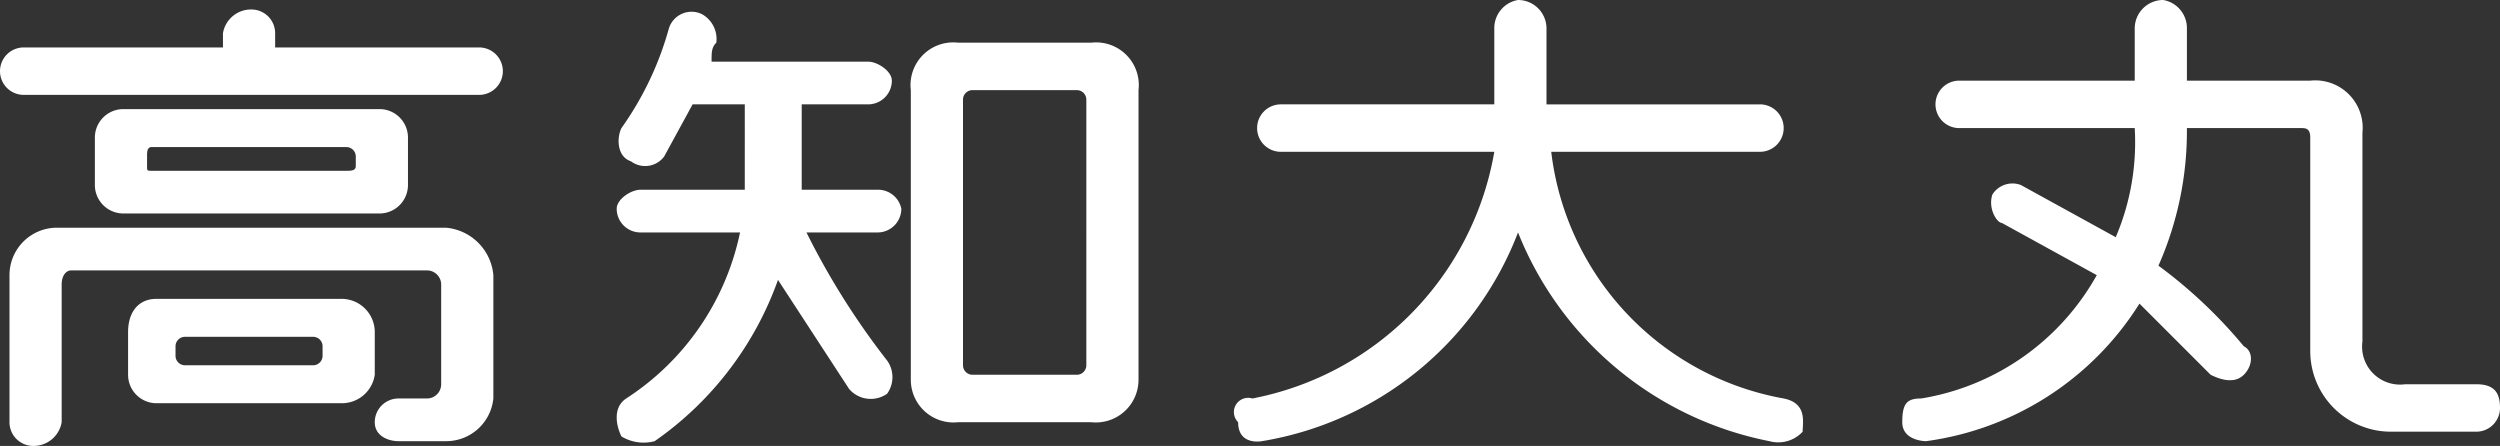
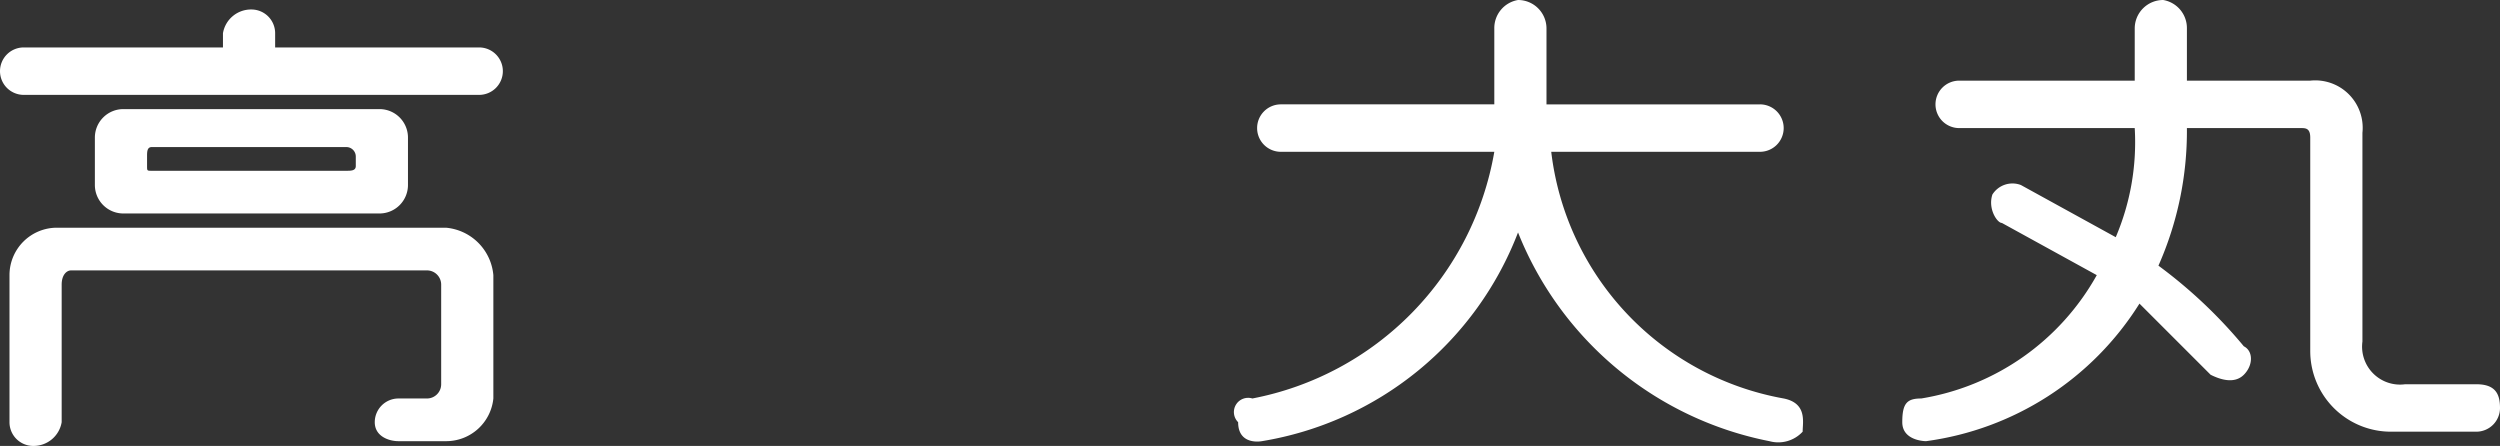
<svg xmlns="http://www.w3.org/2000/svg" viewBox="0 0 52.7 9.4">
  <rect x="0" y="0" width="52.7" height="9.4" fill="#333333" stroke="none" />
  <title>アセット 8</title>
  <path d="M31.5 2.2V.6A.6.6 0 0 1 32 0a.6.6 0 0 1 .6.6v1.6h4.5a.5.5 0 0 1 .5.5.5.5 0 0 1-.5.5h-4.4a6 6 0 0 0 4.9 5.2c.5.1.4.5.4.7a.7.7 0 0 1-.7.2A7.2 7.2 0 0 1 32 4.9a7 7 0 0 1-5.4 4.4s-.5.1-.5-.4a.3.3 0 0 1 .3-.5 6.4 6.4 0 0 0 5.1-5.2H27a.5.5 0 0 1-.5-.5.5.5 0 0 1 .5-.5zM45 1.7V.6a.6.6 0 0 1 .6-.6.6.6 0 0 1 .5.6v1.1h2.6a1 1 0 0 1 1.1 1.1v4.4a.8.8 0 0 0 .9.9h1.5c.4 0 .5.2.5.5a.5.5 0 0 1-.5.5h-1.8a1.7 1.7 0 0 1-1.7-1.7V2.9c0-.2-.1-.2-.2-.2h-2.4a7 7 0 0 1-.6 2.9 10.2 10.2 0 0 1 1.8 1.7c.2.1.2.4 0 .6s-.5.1-.7 0l-1.5-1.5a6.3 6.3 0 0 1-4.5 2.9s-.5 0-.5-.4.1-.5.4-.5a5.2 5.2 0 0 0 3.7-2.6l-2-1.1c-.1 0-.3-.3-.2-.6a.5.5 0 0 1 .6-.2l2 1.1a5.1 5.1 0 0 0 .4-2.3h-3.7a.5.5 0 0 1-.5-.5.5.5 0 0 1 .5-.5zM10.1 1H5.8V.7a.5.5 0 0 0-.5-.5.6.6 0 0 0-.6.5V1H.5a.5.5 0 0 0-.5.5.5.5 0 0 0 .5.5h9.6a.5.5 0 0 0 .5-.5.5.5 0 0 0-.5-.5zM8 4.5a.6.6 0 0 0 .6-.6v-1a.6.6 0 0 0-.6-.6H2.6a.6.6 0 0 0-.6.6v1a.6.6 0 0 0 .6.6zM3.1 3.3c0-.1 0-.2.1-.2h4.1a.2.2 0 0 1 .2.2v.2c0 .1-.1.1-.2.1H3.2c-.1 0-.1 0-.1-.1zM9.4 4.8H1.2a1 1 0 0 0-1 1v3.1a.5.5 0 0 0 .5.5.6.6 0 0 0 .6-.5V6c0-.2.1-.3.2-.3H9a.3.3 0 0 1 .3.3v2.1a.3.3 0 0 1-.3.3h-.6a.5.5 0 0 0-.5.5c0 .3.3.4.5.4h1a1 1 0 0 0 1-.9V5.8a1.1 1.1 0 0 0-1-1z" fill="#ffffff" />
-   <path d="M7.2 6.3H3.3c-.4 0-.6.3-.6.7v.9a.6.6 0 0 0 .6.6h3.9a.7.7 0 0 0 .7-.6V7a.7.7 0 0 0-.7-.7zm-.4 1.2a.2.2 0 0 1-.2.2H3.9a.2.2 0 0 1-.2-.2v-.2a.2.2 0 0 1 .2-.2h2.7a.2.2 0 0 1 .2.2zM23 .9h-2.8a.9.9 0 0 0-1 1V8a.9.9 0 0 0 1 .9H23a.9.9 0 0 0 1-.9V1.9a.9.9 0 0 0-1-1zm-.1 6.8a.2.2 0 0 1-.2.2h-2.2a.2.2 0 0 1-.2-.2V2.1a.2.2 0 0 1 .2-.2h2.2a.2.2 0 0 1 .2.2zM19 4.4a.5.5 0 0 0-.5-.4h-1.6V2.2h1.4a.5.5 0 0 0 .5-.5c0-.2-.3-.4-.5-.4H15c0-.2 0-.3.1-.4a.6.6 0 0 0-.3-.6.5.5 0 0 0-.7.3 6.7 6.7 0 0 1-1 2.1c-.1.2-.1.6.2.7a.5.5 0 0 0 .7-.1l.6-1.1h1.1V4h-2.2c-.2 0-.5.2-.5.4a.5.5 0 0 0 .5.5h2.1a5.5 5.5 0 0 1-2.4 3.5c-.3.2-.2.6-.1.8a.9.9 0 0 0 .7.1 7 7 0 0 0 2.6-3.4l1.5 2.3a.6.6 0 0 0 .8.1.6.6 0 0 0 0-.7A15.9 15.9 0 0 1 17 4.9h1.5a.5.5 0 0 0 .5-.5z" fill="#ffffff" />
</svg>